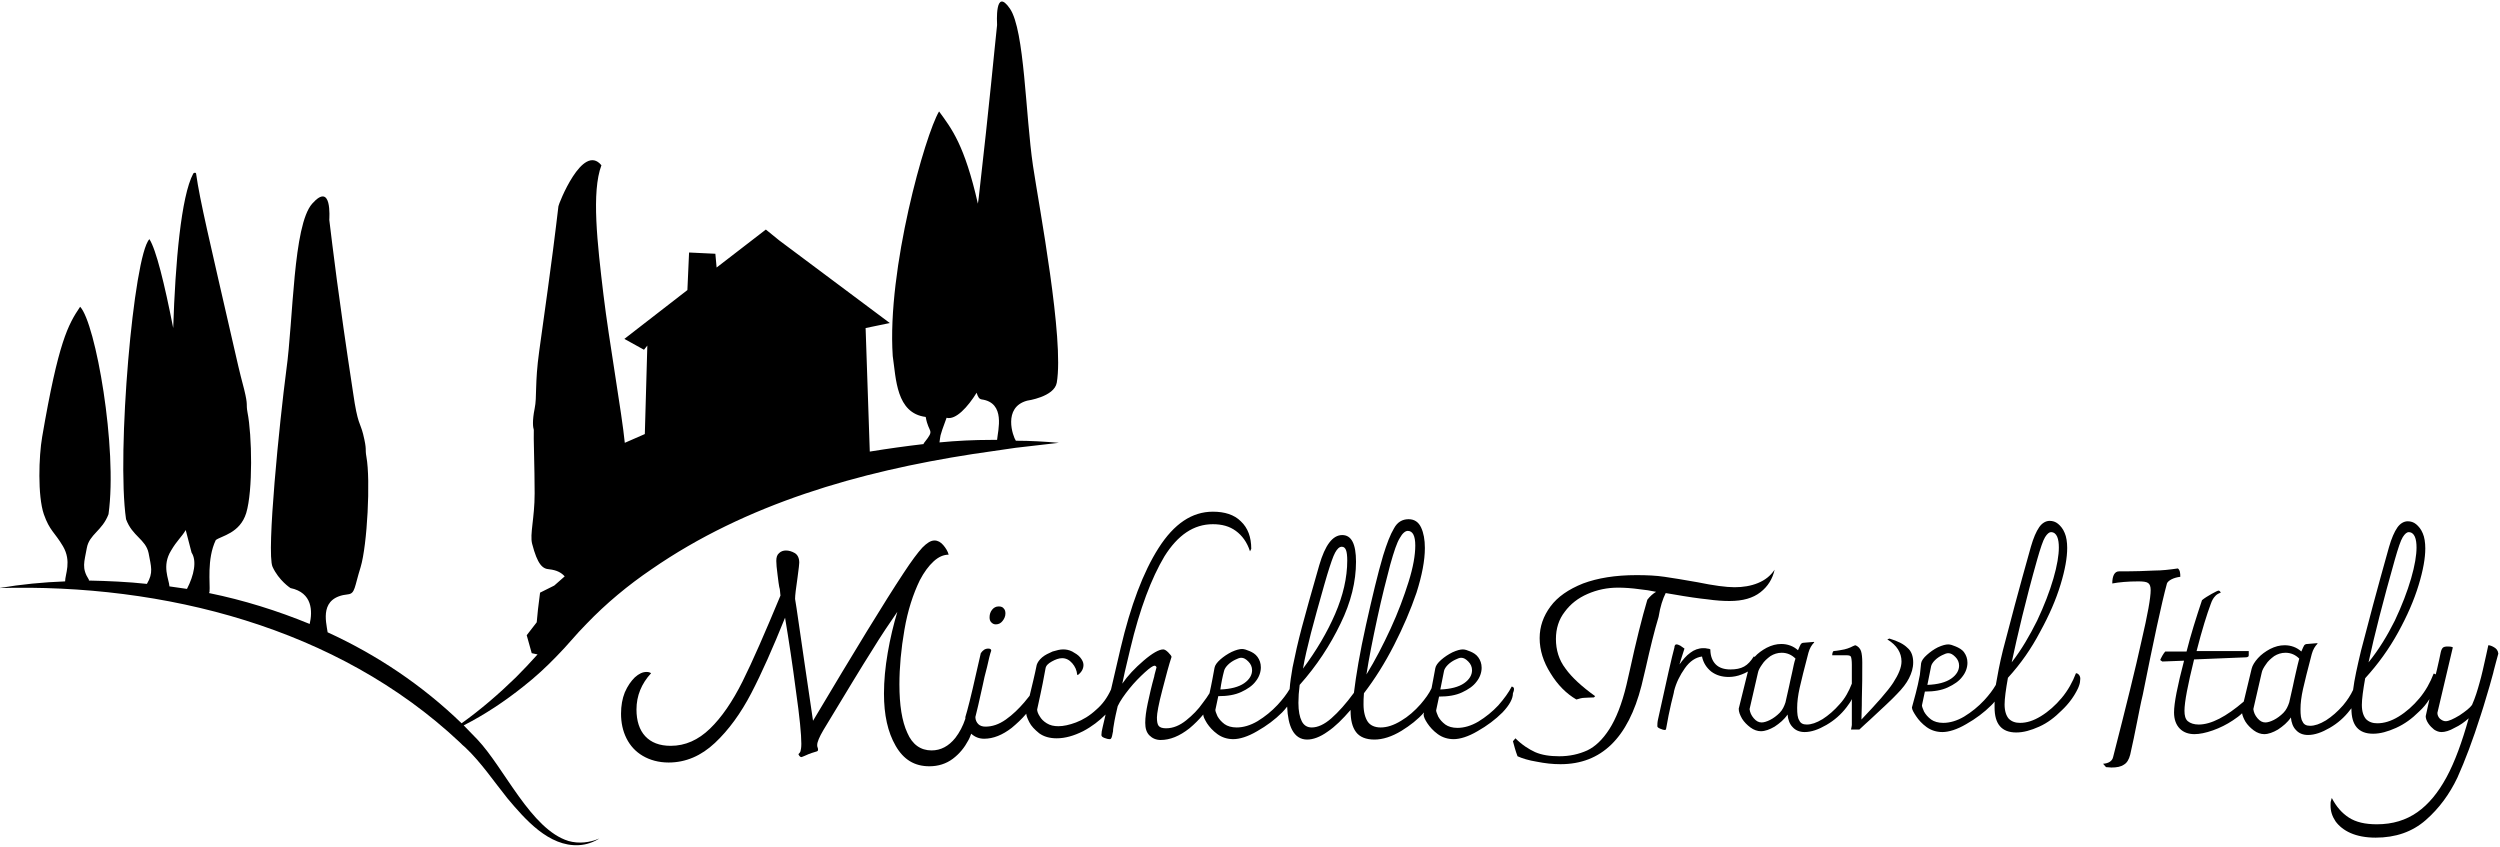
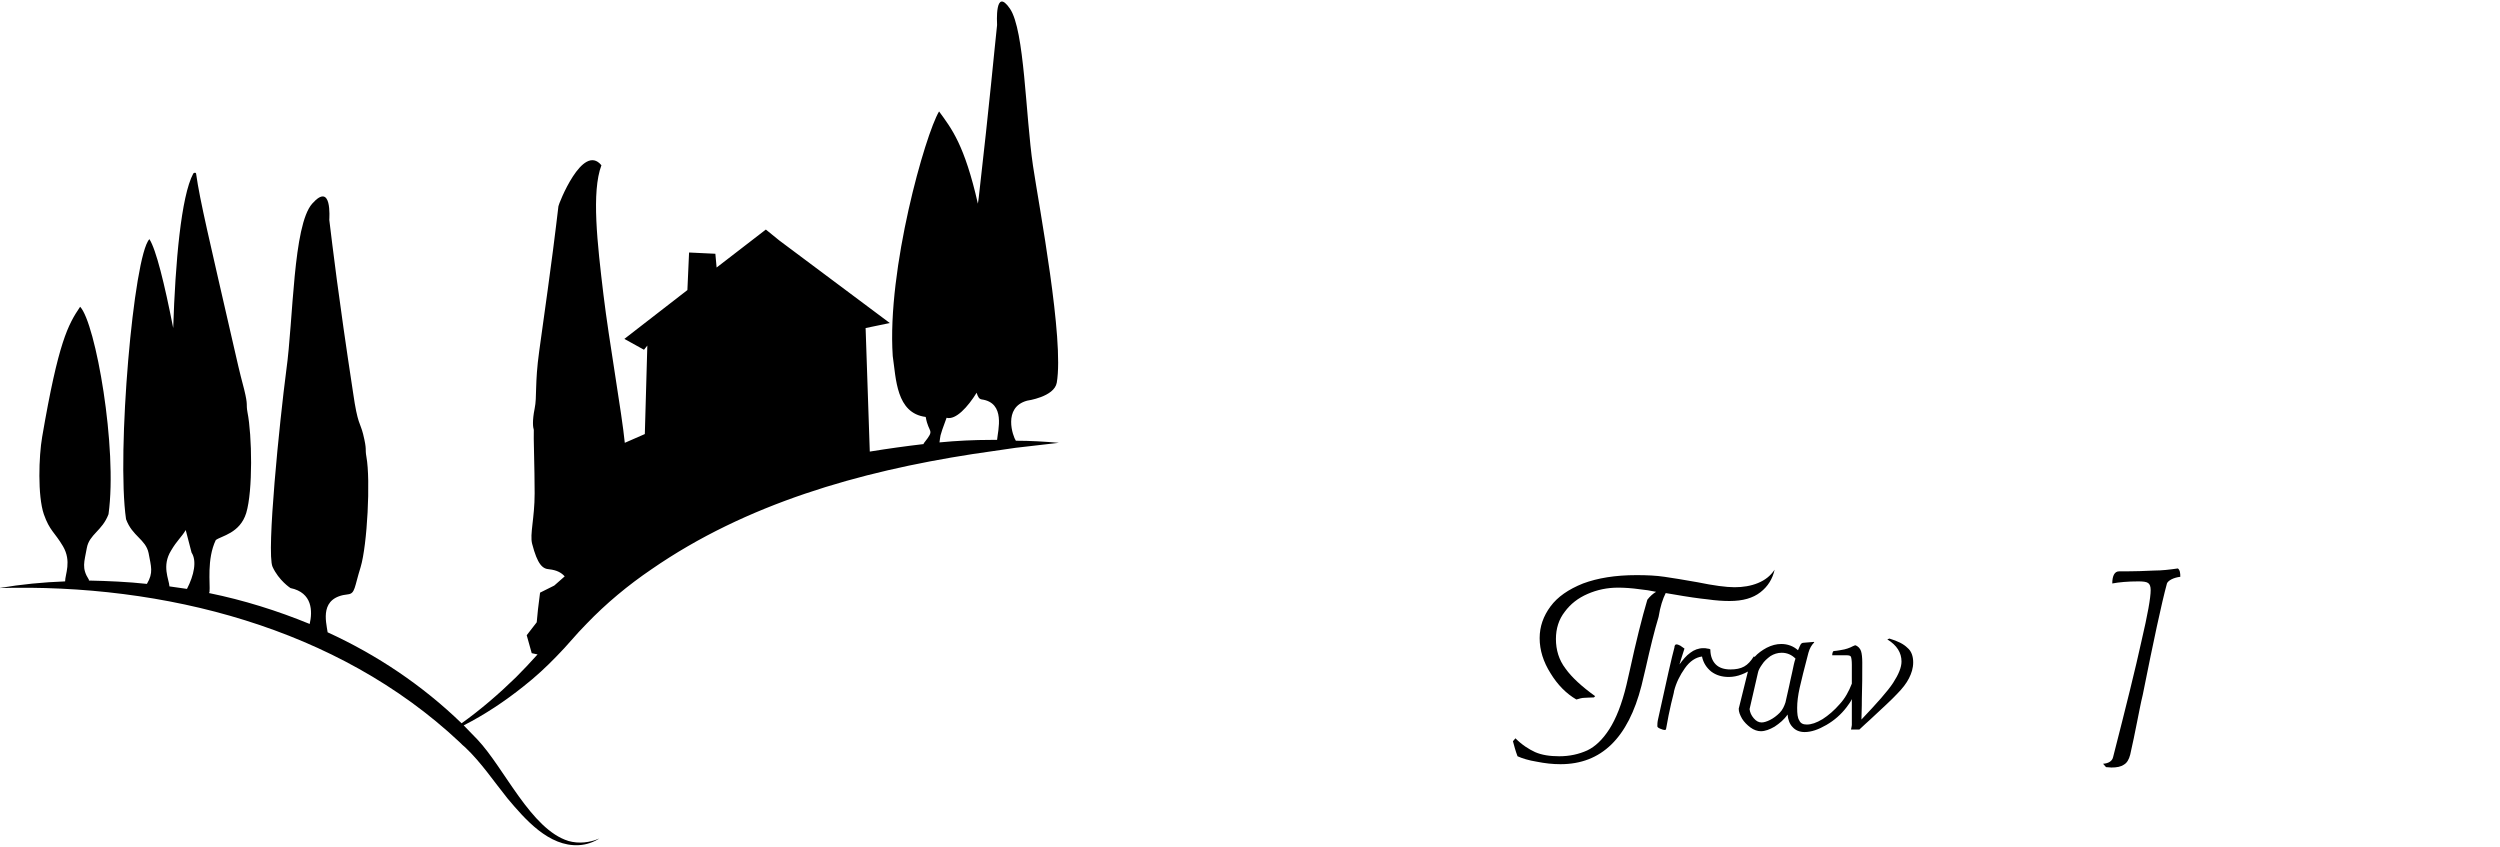
<svg xmlns="http://www.w3.org/2000/svg" width="599" height="203" viewBox="0 0 599 203">
  <g id="Group">
    <g id="g1">
      <path id="Path" fill="#000000" stroke="none" d="M 246.1 96 C 246.1 96 252.6 95.1 253.2 91.7 C 255 81.3 249 49.7 247.5 39.7 C 245.7 27.5 245.5 7.3 242 2.1 C 238.3 -3.3 238.9 5.6 238.9 6 C 238.2 12.4 237.2 23.8 234.5 47.4 C 234.4 47.9 234.4 48.4 234.3 48.8 C 231.1 34.7 228 30.8 225 26.7 C 221.7 32.2 212.5 64.5 213.9 85.3 C 214.7 90.7 214.7 99 221.8 99.9 C 222.5 104 224.1 102.7 221.5 106 C 221.4 106.1 221.3 106.2 221.3 106.4 C 217 106.9 212.7 107.5 208.4 108.2 L 207.4 78.6 L 213.2 77.4 L 186.7 57.6 L 186.7 57.6 L 183.5 55 L 171.7 64.1 L 171.4 60.8 L 165.1 60.5 L 164.7 69.5 L 149.6 81.2 L 154.3 83.8 L 155.1 82.8 L 154.5 104 L 149.7 106.1 C 149 99 145.9 81.5 144.6 70.7 C 143.1 58.2 141.7 46 144.1 39.6 C 139.6 34.1 133.8 49 133.8 49.4 C 133 56 132.6 59.9 129.2 84.1 C 128.1 92 128.7 95 128.1 97.9 C 127.5 100.9 127.7 102.4 127.9 103 C 127.8 104.5 128.1 112 128.1 118.2 C 128.1 124.2 126.9 128 127.5 130.3 C 128.8 135.3 130 136.3 131.6 136.4 C 133.4 136.6 134.5 137.2 135.3 138.1 L 132.8 140.3 L 129.4 142 L 128.9 146 L 128.6 149.1 L 126.2 152.2 L 127.4 156.5 L 128.8 156.8 C 127.1 158.7 125.4 160.5 123.6 162.3 C 119.5 166.3 115.2 170 110.6 173.3 C 101.2 164.2 90.3 156.9 78.5 151.5 C 78.1 148.8 76.5 143.1 83.4 142.4 C 85.1 142.2 84.9 140.7 86.4 135.9 C 88 130.6 88.8 115 87.8 109.5 C 87.4 107.3 88 108.1 87 104 C 86.3 101.2 85.7 101.8 84.6 94.1 C 81 70.5 79.7 59.2 78.9 52.7 C 78.9 52.3 79.6 43.4 74.8 48.8 C 70.2 54 70.3 76.5 68.6 88.7 C 67 100.9 63.8 132.4 65.3 135.8 C 66.8 139.1 69.6 140.9 69.6 140.9 C 74.9 142 74.9 146.5 74.2 149.5 C 66.4 146.3 58.4 143.8 50.1 142.1 C 50.1 142 50.2 141.9 50.2 141.8 C 50.4 139.9 49.5 134 51.7 129.4 C 53 128.4 57.5 127.8 59 122.9 C 60.6 117.6 60.4 104.3 59.3 98.8 C 58.9 96.6 59.5 97.4 58.5 93.3 C 57.8 90.5 57.8 90.9 56.1 83.4 C 50.1 57.2 47.9 48.1 47 41.7 C 47 41.3 46.5 41.3 46.3 41.6 C 43.4 47 42 62.9 41.5 78.6 C 39.4 67.9 37.4 59.8 35.8 57.3 C 32 61.2 27.9 108.6 30.2 124.4 C 31.7 128.5 34.9 129.2 35.6 132.5 C 36.2 135.8 36.8 137.2 35.2 139.9 C 30.6 139.4 25.9 139.2 21.3 139.1 C 21.3 139 21.3 139 21.3 138.9 C 19.5 136.1 20.2 134.7 20.8 131.3 C 21.4 128 24.5 127.2 26 123.2 C 28.2 107.4 22.9 77.4 19.2 73.5 C 16.3 77.8 14 81.9 10.1 104.7 C 9.3 109.3 9 118.8 10.5 123.2 C 11.9 127.2 13.1 127.5 15.1 130.9 C 17.2 134.5 15.6 137.6 15.6 139.3 C 10.3 139.5 5.1 140 -0.2 140.9 C 39.2 139.8 80.8 150.3 110.1 177.8 C 110.4 178.1 111.2 178.9 111.5 179.1 C 115.3 182.7 118.3 187.2 121.6 191.3 C 125.8 196.3 131.5 202.9 138.7 202.5 C 140.5 202.4 142.2 201.8 143.6 200.9 C 141.3 201.9 138.7 202.2 136.2 201.5 C 127.2 198.7 120.9 184.1 114.4 177.2 C 113.3 176.1 112.2 174.9 111.1 173.8 C 116.2 171.2 121 168 125.5 164.4 C 128.3 162.2 130.9 159.8 133.4 157.2 C 135.9 154.7 138 152 140.5 149.5 C 145.2 144.6 150.5 140.2 156.1 136.4 C 178.8 120.7 205.9 113 233 108.8 C 236.3 108.3 240 107.8 243.3 107.3 C 246.8 106.9 250.2 106.5 253.7 106.1 C 250.3 105.8 246.8 105.6 243.4 105.6 C 242.7 104.6 240.2 97.6 246.1 96 Z M 41 131.9 C 42.4 129.5 43.5 128.7 44.5 127 C 45.3 130 45.9 132.4 45.9 132.4 C 47.2 134.4 46.5 137.8 44.8 141.1 C 43.4 140.9 42 140.7 40.6 140.5 C 40.5 138.8 38.7 135.6 41 131.9 Z M 225.1 106 C 225.4 104.3 224.9 105.2 226.8 100.1 C 229 100.7 231.9 97.5 234 94.1 C 234.3 95.1 234.6 95.6 235.2 95.7 C 241 96.5 239.1 103.1 238.9 105.4 C 238.4 105.4 237.9 105.4 237.4 105.4 C 233.4 105.4 229.2 105.6 225.1 106 Z" />
      <g id="g2">
-         <path id="path1" fill="#000000" stroke="none" d="M 238.6 149.6 C 239.3 149.6 239.8 149.3 240.2 148.8 C 240.6 148.3 240.9 147.7 240.9 147 C 240.9 146.5 240.8 146.1 240.5 145.8 C 240.3 145.5 239.9 145.3 239.3 145.3 C 238.6 145.3 238.1 145.6 237.7 146.1 C 237.3 146.6 237.1 147.2 237.1 147.9 C 237.1 148.4 237.2 148.8 237.5 149.1 C 237.8 149.4 238.1 149.6 238.6 149.6 Z" />
-         <path id="path2" fill="#000000" stroke="none" d="M 362.2 164.5 C 361.5 165.9 360.4 167.4 359 169 C 357.6 170.5 356 171.8 354.2 172.9 C 352.5 173.9 350.8 174.4 349.2 174.4 C 348 174.4 347 174.1 346.3 173.6 C 345.5 173 345 172.4 344.6 171.7 C 344.3 171 344.1 170.5 344.1 170.2 L 344.8 166.9 C 347 166.9 348.8 166.6 350.3 165.9 C 351.8 165.2 353 164.4 353.8 163.3 C 354.6 162.3 355 161.1 355 160 C 355 159 354.7 158.2 354.2 157.5 C 353.7 156.8 353 156.4 352.3 156.1 C 351.6 155.8 351 155.6 350.5 155.6 C 349.9 155.6 349.1 155.8 348 156.3 C 347 156.8 346.1 157.4 345.3 158.1 C 344.5 158.8 344 159.5 343.9 160.1 L 343.4 162.8 C 343.3 163.5 343.1 164.2 343 164.9 C 342.4 166.2 341.5 167.4 340.4 168.7 C 339 170.3 337.4 171.7 335.7 172.7 C 333.9 173.8 332.3 174.3 330.8 174.3 C 329.4 174.3 328.3 173.8 327.7 172.9 C 327.1 172 326.7 170.6 326.7 168.8 C 326.7 168 326.7 167.2 326.8 166.1 C 329.4 162.7 331.8 158.9 334 154.6 C 336.2 150.3 338 146.1 339.4 142 C 340.7 137.9 341.4 134.3 341.4 131.3 C 341.4 129.3 341.1 127.7 340.5 126.4 C 339.9 125.1 338.9 124.4 337.5 124.4 C 336 124.4 334.8 125.1 334 126.6 C 333.1 128.1 332.3 130.2 331.4 133.1 C 330.1 137.5 328.8 143 327.3 149.7 C 325.8 156.4 324.9 161.9 324.4 166 C 322.5 168.6 320.7 170.6 319 172.1 C 317.3 173.6 315.7 174.3 314.3 174.3 C 313.2 174.3 312.4 173.8 311.9 172.8 C 311.4 171.8 311.1 170.4 311.1 168.4 C 311.1 167.1 311.2 165.6 311.4 164.1 C 315.5 159.5 318.7 154.6 321.2 149.4 C 323.7 144.3 324.9 139.3 324.9 134.6 C 324.9 130.3 323.8 128.2 321.6 128.2 C 319.3 128.2 317.5 130.6 316.1 135.4 C 314.2 142 312.8 147 311.9 150.4 C 311 153.8 310.3 156.9 309.7 159.9 C 309.4 161.7 309.1 163.5 309 165.1 C 308.3 166.3 307.3 167.6 306.1 168.9 C 304.7 170.4 303.1 171.7 301.3 172.8 C 299.6 173.8 297.9 174.3 296.3 174.3 C 295.1 174.3 294.1 174 293.4 173.5 C 292.6 172.9 292.1 172.3 291.7 171.6 C 291.4 170.9 291.2 170.4 291.2 170.1 L 291.9 166.8 C 294.1 166.8 295.9 166.5 297.4 165.8 C 298.9 165.1 300.1 164.3 300.9 163.2 C 301.7 162.2 302.1 161 302.1 159.9 C 302.1 158.9 301.8 158.1 301.3 157.4 C 300.8 156.7 300.1 156.3 299.4 156 C 298.7 155.7 298.1 155.5 297.6 155.5 C 297 155.5 296.2 155.7 295.1 156.2 C 294.1 156.7 293.2 157.3 292.4 158 C 291.6 158.7 291.1 159.4 291 160 L 290.5 162.7 C 290.3 163.9 290 165.1 289.8 166.1 C 289.4 166.8 288.8 167.6 288.2 168.4 C 287.1 170 285.7 171.4 284.2 172.6 C 282.7 173.8 281.1 174.5 279.4 174.5 C 278.5 174.5 277.9 174.3 277.6 173.9 C 277.3 173.5 277.2 172.8 277.2 171.9 C 277.2 171 277.6 168.7 278.5 165.3 C 279.4 161.8 280.1 159.2 280.7 157.4 C 280.7 157.2 280.4 156.8 279.9 156.3 C 279.4 155.8 279 155.6 278.7 155.6 C 277.7 155.6 276.1 156.5 274 158.3 C 271.9 160.1 270.2 161.9 268.9 163.8 L 269.5 161 L 270.8 155.5 C 273.1 145.8 275.9 138.5 279 133.3 C 282.2 128.2 286 125.6 290.6 125.6 C 292.8 125.6 294.6 126.1 296.1 127.2 C 297.6 128.3 298.8 129.9 299.5 132.1 L 299.8 131.5 C 299.8 128.7 299 126.5 297.3 124.9 C 295.7 123.3 293.4 122.6 290.6 122.6 C 285.6 122.6 281.3 125.5 277.6 131.3 C 273.9 137.1 270.9 145.1 268.5 155.3 L 266.2 165.2 C 265.3 167.2 264.1 168.8 262.7 170 C 261.1 171.5 259.4 172.5 257.8 173.1 C 256.2 173.7 254.8 174 253.6 174 C 252.5 174 251.6 173.8 250.8 173.3 C 250 172.8 249.5 172.3 249.1 171.6 C 248.7 171 248.5 170.4 248.5 170 L 249.3 166.3 C 249.6 165 250 162.9 250.5 160.2 C 250.6 159.5 251.1 159 252 158.5 C 252.9 158 253.7 157.7 254.5 157.7 C 255.4 157.7 256.2 158.1 256.9 158.9 C 257.6 159.7 258 160.6 258.1 161.7 L 258.3 161.7 C 259.2 161 259.6 160.2 259.6 159.3 C 259.6 158.7 259.3 158.1 258.8 157.5 C 258.3 156.9 257.6 156.5 256.9 156.1 C 256.1 155.7 255.4 155.6 254.7 155.6 C 254 155.6 253.2 155.8 252.2 156.1 C 251.3 156.5 250.4 156.9 249.7 157.5 C 249 158.1 248.6 158.7 248.4 159.3 C 247.9 161.8 247.3 164.2 246.7 166.7 C 246.3 167.2 245.9 167.7 245.4 168.3 C 244.1 169.8 242.7 171.2 241 172.4 C 239.3 173.6 237.7 174.1 236.1 174.1 C 235.4 174.1 234.8 173.9 234.4 173.5 C 234 173.1 233.7 172.5 233.7 171.8 C 234 170.7 234.6 168.1 235.5 164 C 235.7 163 236 161.6 236.5 159.8 C 236.9 158 237.2 156.7 237.5 155.9 C 237.5 155.6 237.3 155.4 236.8 155.4 C 236 155.4 235.5 155.8 235 156.5 C 234.9 157 234.5 158.6 233.9 161.3 C 232.7 166.7 231.8 170.2 231.3 171.8 C 231.3 171.9 231.3 172 231.3 172.2 C 230.7 174 229.9 175.5 228.9 176.8 C 227.3 178.8 225.4 179.8 223.2 179.8 C 220.6 179.8 218.6 178.4 217.4 175.6 C 216.1 172.8 215.5 168.9 215.5 164 C 215.5 159.9 215.9 155.5 216.7 150.9 C 217.5 146.2 218.8 142.3 220.4 139 C 221.4 137.1 222.5 135.6 223.7 134.5 C 224.9 133.4 226.1 132.9 227.3 132.9 C 227.1 132.1 226.6 131.3 226 130.6 C 225.4 129.9 224.7 129.5 223.9 129.5 C 223 129.5 222.1 130.1 221 131.2 C 219.9 132.4 218.4 134.4 216.5 137.3 C 212 144.1 204.8 155.9 194.8 172.7 L 192.8 159.1 C 191.6 151 190.9 145.8 190.5 143.5 C 190.5 142.7 190.7 141 191.1 138.3 C 191.4 136.2 191.5 135 191.5 134.8 C 191.5 133.7 191.1 132.9 190.4 132.5 C 189.7 132.1 189 131.9 188.3 131.9 C 187.7 131.9 187.1 132.1 186.7 132.5 C 186.2 132.9 186 133.5 186 134.4 C 186 135.1 186.1 136.2 186.3 137.7 C 186.5 139.2 186.6 140.2 186.7 140.6 C 186.8 141 186.9 141.3 186.9 141.7 C 186.9 142.1 187 142.4 187 142.7 C 183.3 151.6 180.3 158.5 177.9 163.3 C 175.5 168.1 172.9 171.9 170.1 174.6 C 167.3 177.3 164.2 178.7 160.7 178.7 C 158 178.7 156 177.9 154.6 176.4 C 153.2 174.9 152.5 172.7 152.5 170 C 152.5 166.7 153.7 163.8 156 161.3 C 155.7 161.1 155.4 161 154.9 161 C 154 161 153.1 161.4 152.1 162.3 C 151.2 163.2 150.4 164.3 149.7 165.9 C 149.1 167.4 148.8 169.1 148.8 171 C 148.8 173.1 149.2 175.1 150.1 176.9 C 151 178.7 152.3 180.1 154 181.1 C 155.7 182.1 157.8 182.7 160.2 182.7 C 164.3 182.7 168 181.1 171.3 178 C 174.6 174.9 177.5 170.9 180 166.1 C 182.5 161.3 185.2 155.2 188.1 148 C 189 153.4 189.9 159.3 190.7 165.5 C 191.6 171.8 192 176 192 178.2 C 192 179.1 191.9 179.6 191.8 180 C 191.7 180.3 191.5 180.5 191.3 180.7 C 191.5 181.2 191.8 181.4 192 181.4 C 192.1 181.4 192.3 181.3 192.8 181.1 C 193.2 180.9 194.1 180.5 195.5 180.1 C 195.9 180 196 179.9 196 179.6 C 196 179.5 196 179.3 195.9 179.1 C 195.8 178.9 195.8 178.7 195.8 178.5 C 195.8 177.8 196.3 176.6 197.3 174.9 C 202.8 165.8 206.6 159.5 208.9 155.9 C 211.1 152.3 213.2 149.2 215 146.6 C 214.1 149.6 213.3 152.9 212.7 156.4 C 212.1 159.9 211.8 163.1 211.8 166.2 C 211.8 171.3 212.7 175.4 214.6 178.7 C 216.5 182 219.1 183.6 222.7 183.6 C 224.8 183.6 226.7 183 228.3 181.8 C 229.9 180.6 231.1 179.1 232 177.4 C 232.3 176.9 232.5 176.3 232.7 175.8 C 232.7 175.8 232.7 175.8 232.7 175.8 C 233.6 176.6 234.6 177 235.8 177 C 238 177 240.2 176.1 242.4 174.4 C 243.6 173.4 244.8 172.3 245.9 171 C 245.9 171 245.9 171 245.9 171 C 245.9 171.4 246.1 172 246.6 173 C 247.1 174 247.9 174.8 249 175.7 C 250.1 176.5 251.5 176.9 253.2 176.9 C 255.2 176.9 257.3 176.3 259.5 175.2 C 261.6 174.1 263.4 172.7 264.9 171.2 L 264.2 174.2 C 264 175 263.9 175.6 263.9 176.1 C 263.9 176.4 264.1 176.6 264.6 176.8 C 265.1 177 265.5 177.1 265.9 177.1 C 266.1 177.1 266.2 177 266.3 176.8 C 266.4 176.6 266.5 176.2 266.6 175.6 C 266.7 175.3 266.7 175.1 266.7 174.8 C 266.7 174.5 266.8 174.3 266.8 174.1 C 267.1 172.1 267.5 170.5 267.8 169.2 C 268.4 167.9 269.4 166.5 270.6 165 C 271.8 163.5 273.1 162.2 274.3 161.1 C 275.5 160 276.3 159.5 276.6 159.5 C 276.7 159.5 276.8 159.5 276.9 159.6 C 277 159.7 277.1 159.8 277.1 159.9 C 276.7 161.4 276.5 162.1 276.6 161.9 C 275.9 164.4 275.4 166.6 275 168.5 C 274.6 170.4 274.4 171.9 274.4 173.2 C 274.4 174.5 274.7 175.5 275.4 176.2 C 276.1 176.9 277 177.3 278.1 177.3 C 280.3 177.3 282.6 176.4 285 174.5 C 286.2 173.5 287.3 172.4 288.3 171.2 C 288.3 171.7 288.6 172.3 289.2 173.3 C 289.8 174.2 290.6 175.1 291.7 175.9 C 292.8 176.7 294.1 177.1 295.5 177.1 C 297 177.1 299 176.5 301.2 175.2 C 303.5 173.9 305.5 172.4 307.2 170.7 C 307.7 170.2 308 169.8 308.4 169.3 C 308.5 171.7 308.9 173.6 309.6 174.9 C 310.4 176.4 311.6 177.2 313.2 177.2 C 314.6 177.2 316.3 176.6 318.1 175.3 C 319.9 174.1 321.7 172.3 323.6 170.1 L 323.6 170.3 C 323.6 172.5 324 174.2 324.9 175.4 C 325.8 176.6 327.3 177.2 329.3 177.2 C 331.3 177.2 333.5 176.5 335.8 175.1 C 337.9 173.8 339.7 172.4 341.2 170.7 C 341.2 170.9 341.1 171 341.1 171.2 C 341.1 171.7 341.4 172.4 342 173.3 C 342.6 174.2 343.4 175.1 344.5 175.9 C 345.6 176.7 346.9 177.1 348.3 177.1 C 349.8 177.1 351.8 176.5 354 175.2 C 356.3 173.9 358.3 172.4 360 170.7 C 361.7 168.9 362.5 167.4 362.5 166.1 C 363 164.9 362.7 164.6 362.2 164.5 Z M 346 160.7 C 346.1 160.3 346.4 159.8 346.9 159.3 C 347.4 158.8 348 158.4 348.6 158.1 C 349.2 157.8 349.7 157.6 350.1 157.6 C 350.7 157.6 351.2 157.9 351.8 158.5 C 352.4 159.1 352.7 159.8 352.7 160.6 C 352.7 161.7 352.1 162.8 350.8 163.7 C 349.5 164.6 347.6 165.1 345.1 165.2 C 345.4 163.7 345.7 162.2 346 160.7 Z M 330 148.1 C 331.1 143 332.2 138.7 333.1 135.3 C 334 132.1 334.7 130 335.4 128.9 C 336 127.8 336.7 127.2 337.3 127.2 C 338.5 127.2 339.1 128.4 339.1 130.7 C 339.1 133 338.6 135.9 337.5 139.4 C 336.4 142.9 335 146.7 333.2 150.6 C 331.4 154.5 329.5 158.2 327.4 161.6 C 328 157.7 328.9 153.2 330 148.1 Z M 314.1 151.7 C 314.9 148.6 316 144.7 317.3 140.1 L 318 137.7 C 318.8 135.1 319.4 133.3 319.9 132.4 C 320.4 131.5 320.9 131 321.5 131 C 322 131 322.3 131.3 322.5 131.8 C 322.7 132.3 322.8 133.2 322.8 134.3 C 322.8 138.4 321.8 142.7 319.9 147.1 C 318 151.5 315.4 155.9 312.2 160.2 C 312.6 157.7 313.3 154.9 314.1 151.7 Z M 293.3 160.7 C 293.4 160.3 293.7 159.8 294.2 159.3 C 294.7 158.8 295.3 158.4 295.9 158.1 C 296.5 157.8 297 157.6 297.4 157.6 C 298 157.6 298.5 157.9 299.1 158.5 C 299.7 159.1 300 159.8 300 160.6 C 300 161.7 299.4 162.8 298.1 163.7 C 296.8 164.6 294.9 165.1 292.4 165.2 C 292.6 163.7 292.9 162.2 293.3 160.7 Z" />
-       </g>
+         </g>
      <g id="g3">
        <path id="path3" fill="#000000" stroke="none" d="M 399.1 142.1 C 399.7 142.2 400.3 142.3 400.9 142.4 C 404.3 143 407.1 143.4 409.1 143.6 C 411.2 143.9 412.9 144 414.4 144 C 417.6 144 420 143.3 421.8 141.9 C 423.6 140.5 424.7 138.7 425.2 136.5 C 424.2 138 422.9 139 421.2 139.7 C 419.5 140.4 417.6 140.7 415.6 140.7 C 413.6 140.7 410.6 140.3 406.7 139.5 C 403.4 138.9 400.8 138.5 398.8 138.2 C 396.8 137.9 394.6 137.8 392.1 137.8 C 387 137.8 382.8 138.5 379.3 139.8 C 375.8 141.2 373.2 143 371.5 145.3 C 369.8 147.6 368.9 150.1 368.9 152.9 C 368.9 155.8 369.8 158.6 371.5 161.3 C 373.2 164.1 375.3 166.2 377.7 167.6 C 378.4 167.4 379 167.2 379.6 167.2 C 380.2 167.2 380.9 167.1 381.9 167.1 L 382.2 166.8 C 379 164.5 376.6 162.3 375.1 160.2 C 373.5 158.1 372.8 155.7 372.8 153.1 C 372.8 150.6 373.5 148.4 374.9 146.6 C 376.3 144.7 378.1 143.3 380.4 142.3 C 382.7 141.3 385.1 140.8 387.7 140.8 C 389.1 140.8 390.9 140.9 393 141.2 C 394.1 141.3 395.4 141.5 396.8 141.8 C 396.1 142.2 395.3 142.9 394.7 143.7 C 393.4 148.1 392 153.7 390.5 160.6 L 389.7 164.1 C 388.6 168.7 387.2 172.2 385.6 174.7 C 384 177.2 382.2 178.9 380.3 179.8 C 378.3 180.7 376.1 181.2 373.6 181.2 C 371.3 181.2 369.4 180.9 367.8 180.2 C 366.3 179.5 364.7 178.5 363.1 176.9 L 362.5 177.6 C 362.8 178.7 363.1 179.9 363.6 181.2 C 364.7 181.7 366.3 182.2 368.2 182.5 C 370.2 182.9 372 183.1 373.9 183.1 C 383.7 183.1 390.1 176.8 393.3 164.3 L 394.3 160.1 C 395.4 155.2 396.4 151.1 397.4 147.8 C 397.8 145.3 398.4 143.5 399.1 142.1 Z" />
        <path id="path4" fill="#000000" stroke="none" d="M 457 155.2 C 456.1 154.3 454.7 153.6 452.7 153 L 452.2 153.2 C 454.5 154.6 455.6 156.4 455.6 158.5 C 455.6 159.9 454.9 161.6 453.6 163.6 C 452.3 165.6 449.7 168.5 446 172.4 C 446.1 169.6 446.1 167.9 446.1 167.4 C 446.2 164.6 446.2 161.7 446.2 158.7 C 446.2 157.6 446.1 156.6 445.9 156 C 445.7 155.4 445.2 154.8 444.5 154.6 C 444.2 154.7 443.8 154.9 443.4 155.1 C 442.9 155.3 442.4 155.5 441.9 155.6 C 441.3 155.7 440.5 155.9 439.3 156 C 439.1 156.2 439 156.6 439 157 L 442.4 157 C 443 157 443.4 157.1 443.5 157.4 C 443.6 157.7 443.7 158.3 443.7 159.3 L 443.7 161 L 443.7 163.8 C 443 165.6 442.1 167.3 440.8 168.7 C 439.5 170.2 438.1 171.4 436.7 172.3 C 435.2 173.2 434 173.6 432.9 173.6 C 432 173.6 431.4 173.3 431.1 172.6 C 430.7 172 430.6 171 430.6 169.6 C 430.6 168.2 430.8 166.6 431.2 164.8 C 431.6 163 432.3 160.2 433.3 156.4 C 433.6 155.3 434.1 154.5 434.7 153.9 L 434.6 153.8 L 432.2 154 C 431.9 154 431.7 154.1 431.5 154.3 C 431.4 154.5 431.1 155 430.8 155.8 C 429.7 154.8 428.3 154.3 426.8 154.3 C 425.6 154.3 424.5 154.6 423.3 155.2 C 422.2 155.8 421.2 156.5 420.4 157.4 C 420.4 157.4 420.4 157.4 420.4 157.4 C 420.3 157.3 420.3 157.3 420.2 157.3 C 419.5 158.4 418.8 159.2 417.9 159.7 C 417 160.2 415.9 160.4 414.6 160.4 C 413.1 160.4 411.9 160 411.1 159.2 C 410.3 158.4 409.8 157.2 409.8 155.6 C 409.7 155.5 409.4 155.4 409.1 155.4 C 408.8 155.3 408.4 155.3 408.1 155.3 C 407 155.3 405.9 155.7 405 156.4 C 404 157.1 403.2 158.1 402.4 159.2 L 402.7 158.2 L 403.6 155.4 C 403.3 155.2 403 155 402.6 154.7 C 402.2 154.5 401.9 154.4 401.8 154.4 C 401.6 154.4 401.5 154.4 401.4 154.5 C 401.3 154.6 401.2 154.8 401.2 155.1 C 400.6 157.3 399.3 163 397.3 172.2 C 397.1 173 397.1 173.6 397.1 174 C 397.1 174.2 397.3 174.4 397.8 174.6 C 398.3 174.8 398.6 174.9 398.8 174.9 C 399 174.9 399.1 174.9 399.1 174.8 C 399.1 174.8 399.2 174.7 399.2 174.6 C 399.6 172.3 400 170.3 400.4 168.6 C 400.8 166.9 401.1 165.9 401.1 165.6 C 401.6 163.6 402.5 161.8 403.7 160.1 C 404.9 158.4 406.3 157.5 407.8 157.3 C 408.1 158.8 408.9 160 410 160.9 C 411.2 161.8 412.6 162.2 414.2 162.2 C 415.2 162.2 416.3 162 417.3 161.6 C 417.8 161.4 418.3 161.2 418.8 160.9 L 416.6 169.8 C 416.6 170.6 416.9 171.3 417.4 172.2 C 417.9 173 418.6 173.7 419.4 174.3 C 420.2 174.9 421.1 175.2 421.9 175.2 C 422.9 175.2 424 174.8 425.2 174.1 C 426.4 173.3 427.5 172.4 428.3 171.2 C 428.4 172.4 428.8 173.5 429.5 174.2 C 430.2 175 431.2 175.4 432.4 175.4 C 434 175.4 435.7 174.8 437.6 173.7 C 439.5 172.6 441.1 171.2 442.4 169.5 C 442.9 168.8 443.4 168.2 443.7 167.5 L 443.7 173.7 C 443.7 173.9 443.6 174.3 443.5 174.8 L 445.5 174.8 C 446.6 173.8 447.4 173 448 172.5 C 451 169.7 453.2 167.7 454.5 166.3 C 455.8 165 456.8 163.7 457.4 162.5 C 458 161.3 458.4 160.1 458.4 158.7 C 458.4 157.3 458 156 457 155.2 Z M 429.4 161.1 C 429.1 162.6 428.8 163.6 428.7 164.3 L 427.8 168.3 C 427.5 169.2 427.1 170.1 426.4 170.8 C 425.7 171.5 424.9 172.1 424.1 172.5 C 423.3 172.9 422.6 173.1 422.1 173.1 C 421.4 173.1 420.8 172.8 420.2 172.1 C 419.6 171.4 419.3 170.7 419.2 169.9 L 421.2 161.2 C 421.3 160.6 421.7 159.9 422.2 159.2 C 422.7 158.4 423.4 157.8 424.2 157.2 C 425 156.7 425.9 156.4 426.9 156.4 C 428.2 156.4 429.3 156.9 430.2 157.8 C 429.9 158.6 429.7 159.7 429.4 161.1 Z" />
-         <path id="path5" fill="#000000" stroke="none" d="M 498.2 161.8 C 498 161.5 497.7 161.3 497.4 161.3 C 496.6 163.4 495.5 165.4 494 167.2 C 492.5 169 490.8 170.5 489 171.6 C 487.2 172.7 485.6 173.2 484 173.2 C 482.9 173.2 482 172.9 481.3 172.2 C 480.7 171.5 480.3 170.4 480.3 168.8 C 480.3 167.4 480.6 165.2 481.1 162.4 C 484.2 159 486.7 155.4 488.8 151.4 C 491 147.4 492.6 143.7 493.7 140.1 C 494.8 136.5 495.3 133.6 495.3 131.3 C 495.3 129.9 495.1 128.6 494.7 127.7 C 494.3 126.7 493.7 126 493.1 125.5 C 492.5 125 491.8 124.8 491.1 124.8 C 490.2 124.8 489.3 125.3 488.6 126.3 C 487.9 127.3 487.2 128.9 486.6 131 C 483.7 141.3 481.5 149.6 479.9 155.8 C 479.1 159 478.6 161.8 478.2 164.1 C 477.5 165.3 476.6 166.5 475.4 167.8 C 474 169.3 472.4 170.6 470.6 171.7 C 468.9 172.7 467.2 173.2 465.6 173.2 C 464.4 173.2 463.4 172.9 462.7 172.4 C 461.9 171.8 461.4 171.2 461 170.5 C 460.7 169.8 460.5 169.3 460.5 169 L 461.2 165.7 C 463.4 165.7 465.2 165.4 466.7 164.7 C 468.2 164 469.4 163.2 470.2 162.1 C 471 161.1 471.4 159.9 471.4 158.8 C 471.4 157.8 471.1 157 470.6 156.3 C 470.1 155.6 469.3 155.2 468.6 154.9 C 467.9 154.6 467.3 154.4 466.8 154.4 C 466.2 154.4 465.4 154.6 464.3 155.1 C 463.3 155.6 462.5 156.2 461.7 156.9 C 460.9 157.6 460.4 158.3 460.3 158.9 L 460 161.7 C 459.4 165 458.6 167.6 458.1 169.5 C 458.1 170 458.5 170.7 459.1 171.6 C 459.7 172.5 460.5 173.4 461.6 174.2 C 462.7 175 464 175.4 465.4 175.4 C 466.9 175.4 468.9 174.8 471.1 173.5 C 473.4 172.2 475.4 170.7 477.1 169 C 477.4 168.7 477.7 168.4 477.9 168.1 C 477.9 168.6 477.9 169.1 477.9 169.5 C 477.9 173.5 479.6 175.5 483.1 175.5 C 484.8 175.5 486.6 175 488.6 174.1 C 490.6 173.2 492.3 171.9 494 170.2 C 495.7 168.6 497 166.8 497.9 164.9 C 498.2 164.2 498.4 163.6 498.4 163 C 498.5 162.5 498.4 162.1 498.2 161.8 Z M 488.1 134.1 C 488.9 131.3 489.5 129.5 490 128.7 C 490.5 127.9 491 127.5 491.4 127.5 C 492.1 127.5 492.6 127.9 492.9 128.6 C 493.2 129.3 493.3 130.2 493.3 131.2 C 493.3 133 492.9 135.5 492 138.6 C 491.1 141.7 489.8 145.1 488.1 148.7 C 486.3 152.3 484.4 155.6 482 158.7 C 483.4 152.2 485.3 144 488.1 134.1 Z M 462.7 159.6 C 462.8 159.2 463.1 158.7 463.6 158.2 C 464.1 157.7 464.7 157.3 465.3 157 C 465.9 156.7 466.4 156.5 466.8 156.5 C 467.4 156.5 467.9 156.8 468.5 157.4 C 469.1 158 469.4 158.7 469.4 159.5 C 469.4 160.6 468.8 161.7 467.5 162.6 C 466.2 163.5 464.3 164 461.8 164.1 C 462.1 162.5 462.4 161 462.7 159.6 Z" />
      </g>
      <g id="g4">
        <path id="path6" fill="#000000" stroke="none" d="M 520.3 138.8 C 520.9 138.5 521.6 138.3 522.4 138.2 C 522.4 137.8 522.4 137.4 522.3 137 C 522.2 136.6 522 136.3 521.8 136.2 C 519.8 136.5 517.9 136.7 516.2 136.7 C 514.4 136.8 511.6 136.9 507.7 136.9 C 506.7 136.9 506.1 137.9 506.1 139.8 C 507.7 139.5 509.8 139.3 512.4 139.3 C 513.5 139.3 514.3 139.4 514.7 139.7 C 515.1 140 515.3 140.5 515.3 141.4 C 515.3 143.2 514.6 147.2 513.1 153.6 C 511.7 160 509.4 169.3 506.3 181.4 C 506.1 182.3 505.3 182.9 503.9 183 L 504.6 183.8 L 505.9 183.9 C 507.2 183.9 508.2 183.7 508.9 183.2 C 509.6 182.8 510.1 182 510.4 180.8 C 511 178.2 511.5 175.7 512 173.2 C 512.5 170.8 512.9 168.5 513.4 166.5 C 516 153.5 517.9 144.6 519.2 139.8 C 519.3 139.5 519.7 139.1 520.3 138.8 Z" />
-         <path id="path7" fill="#000000" stroke="none" d="M 597.6 155.1 C 597.1 154.8 596.6 154.6 596.2 154.6 L 595.7 156.9 C 595.1 159.6 594.6 161.9 594.1 163.6 C 593.6 165.4 593.1 167.1 592.3 168.9 C 591.8 169.6 590.8 170.4 589.3 171.4 C 587.8 172.3 586.7 172.8 586 172.8 C 585.5 172.8 585.1 172.6 584.6 172.2 C 584.2 171.8 584 171.3 584 170.8 L 587.7 155.1 C 587.3 154.9 586.8 154.9 586.4 154.9 C 585.9 154.9 585.5 155 585.3 155.2 C 585.1 155.4 584.9 155.8 584.8 156.3 C 584.6 157.3 584.3 158.7 583.9 160.4 C 583.8 160.8 583.7 161.2 583.6 161.6 C 583.5 161.5 583.3 161.4 583.1 161.4 C 582.3 163.5 581.2 165.5 579.7 167.3 C 578.2 169.1 576.5 170.6 574.7 171.7 C 572.9 172.8 571.2 173.3 569.6 173.3 C 568.5 173.3 567.6 173 566.9 172.3 C 566.3 171.6 565.9 170.5 565.9 168.9 C 565.9 167.5 566.2 165.3 566.7 162.5 C 569.8 159.1 572.4 155.5 574.6 151.5 C 576.8 147.5 578.4 143.8 579.5 140.2 C 580.6 136.6 581.1 133.7 581.1 131.4 C 581.1 130 580.9 128.7 580.5 127.8 C 580.1 126.8 579.5 126.1 578.9 125.6 C 578.3 125.1 577.6 124.9 576.9 124.9 C 576 124.9 575.1 125.4 574.4 126.4 C 573.7 127.4 573 129 572.4 131.1 C 569.5 141.4 567.3 149.7 565.7 155.9 C 564.8 159.7 564.1 162.8 563.8 165.3 C 563.2 166.6 562.4 167.8 561.4 169 C 560.1 170.5 558.7 171.7 557.3 172.6 C 555.8 173.5 554.6 173.9 553.5 173.9 C 552.6 173.9 552 173.6 551.7 172.9 C 551.3 172.3 551.2 171.3 551.2 169.9 C 551.2 168.5 551.4 166.9 551.8 165.1 C 552.2 163.3 552.9 160.5 553.9 156.7 C 554.2 155.6 554.7 154.8 555.3 154.2 L 555.2 154.1 L 552.8 154.3 C 552.5 154.3 552.3 154.4 552.1 154.6 C 552 154.8 551.7 155.3 551.4 156.1 C 550.3 155.1 548.9 154.6 547.4 154.6 C 546.2 154.6 545.1 154.9 543.9 155.5 C 542.8 156.1 541.8 156.8 541 157.7 C 540.2 158.6 539.7 159.4 539.5 160.2 L 537.6 168.1 C 533.4 171.7 529.8 173.6 526.8 173.6 C 525.7 173.6 524.8 173.3 524.2 172.8 C 523.6 172.3 523.4 171.4 523.4 170.3 C 523.4 168.2 524.2 164.1 525.7 158 C 533.4 157.7 537.5 157.5 538 157.5 C 538.4 157.5 538.6 157.4 538.7 157.3 C 538.8 157.2 538.8 157 538.8 156.8 L 538.8 156 L 526.3 156 C 527.6 150.9 528.8 147.1 529.7 144.7 C 530 143.8 530.4 143.2 530.7 142.9 C 531 142.5 531.5 142.2 532.1 142 C 532 141.8 531.9 141.6 531.6 141.5 C 531.4 141.5 530.8 141.8 529.9 142.3 C 529 142.8 528.2 143.3 527.6 143.8 C 526.2 148 524.9 152.1 523.9 156.1 L 518.8 156.1 C 518.6 156.3 518.4 156.6 518.1 157.1 C 517.8 157.6 517.7 157.9 517.6 158.1 C 517.6 158.2 517.7 158.2 517.8 158.3 C 517.9 158.4 518 158.4 518.1 158.5 L 523.3 158.3 C 521.7 164.4 520.9 168.5 520.9 170.7 C 520.9 172.4 521.4 173.7 522.3 174.6 C 523.2 175.5 524.4 175.9 525.8 175.9 C 527 175.9 528.5 175.6 530.2 175 C 531.9 174.4 533.5 173.6 535 172.6 C 535.9 172 536.6 171.5 537.2 170.9 C 537.3 171.5 537.6 172.2 538 172.9 C 538.5 173.7 539.2 174.4 540 175 C 540.8 175.6 541.7 175.9 542.5 175.9 C 543.5 175.9 544.6 175.5 545.8 174.8 C 547 174 548.1 173.1 548.9 171.9 C 549 173.1 549.4 174.2 550.1 174.9 C 550.8 175.7 551.8 176.1 553 176.1 C 554.6 176.1 556.3 175.5 558.2 174.4 C 560.1 173.3 561.7 171.9 563 170.2 C 563.1 170 563.3 169.9 563.4 169.7 C 563.4 169.7 563.4 169.8 563.4 169.8 C 563.4 173.8 565.1 175.8 568.6 175.8 C 570.3 175.8 572.1 175.3 574.1 174.4 C 576.1 173.5 577.9 172.2 579.6 170.5 C 580.6 169.6 581.4 168.6 582.1 167.5 C 581.8 168.8 581.5 170.2 581.2 171.6 C 581.2 172.1 581.4 172.7 581.8 173.3 C 582.2 173.9 582.7 174.4 583.2 174.8 C 583.8 175.2 584.4 175.4 585 175.4 C 585.8 175.4 586.9 175.1 588.1 174.4 C 589.4 173.8 590.5 173 591.5 172.1 C 589.9 177.8 588.2 182.5 586.2 186.2 C 584.2 189.9 581.9 192.7 579.2 194.6 C 576.5 196.5 573.3 197.5 569.5 197.5 C 566.7 197.5 564.5 197 562.8 195.9 C 561.1 194.8 559.8 193.3 558.7 191.2 C 558.6 191.4 558.6 191.6 558.5 191.9 C 558.4 192.1 558.4 192.5 558.4 193 C 558.4 194.4 558.8 195.6 559.6 196.8 C 560.4 197.9 561.6 198.9 563.2 199.6 C 564.8 200.3 566.8 200.7 569.2 200.7 C 574 200.7 578 199.3 581.2 196.5 C 584.4 193.7 586.9 190.3 588.8 186.3 C 590.6 182.3 592.5 177.3 594.4 171.3 C 595.3 168.6 595.9 166.3 596.5 164.4 C 597 162.5 597.4 161.3 597.5 160.7 C 597.9 159.3 598.2 157.9 598.6 156.6 C 598.5 155.8 598.1 155.4 597.6 155.1 Z M 573.8 134.1 C 574.6 131.3 575.2 129.5 575.7 128.7 C 576.2 127.9 576.7 127.5 577.1 127.5 C 577.8 127.5 578.3 127.9 578.6 128.6 C 578.9 129.3 579 130.2 579 131.2 C 579 133 578.6 135.5 577.7 138.6 C 576.8 141.7 575.5 145.1 573.8 148.7 C 572 152.3 570 155.6 567.5 158.7 C 568.9 152.2 571 144 573.8 134.1 Z M 550.1 161.1 C 549.8 162.6 549.5 163.6 549.4 164.3 L 548.5 168.3 C 548.2 169.2 547.8 170.1 547.1 170.8 C 546.4 171.5 545.6 172.1 544.8 172.5 C 544 172.9 543.3 173.1 542.8 173.1 C 542.1 173.1 541.5 172.8 540.9 172.1 C 540.3 171.4 540 170.7 539.9 169.9 L 541.9 161.2 C 542 160.6 542.4 159.9 542.9 159.2 C 543.4 158.4 544.1 157.8 544.9 157.2 C 545.7 156.7 546.6 156.4 547.6 156.4 C 548.9 156.4 550 156.9 550.9 157.8 C 550.7 158.6 550.4 159.7 550.1 161.1 Z" />
      </g>
    </g>
  </g>
</svg>